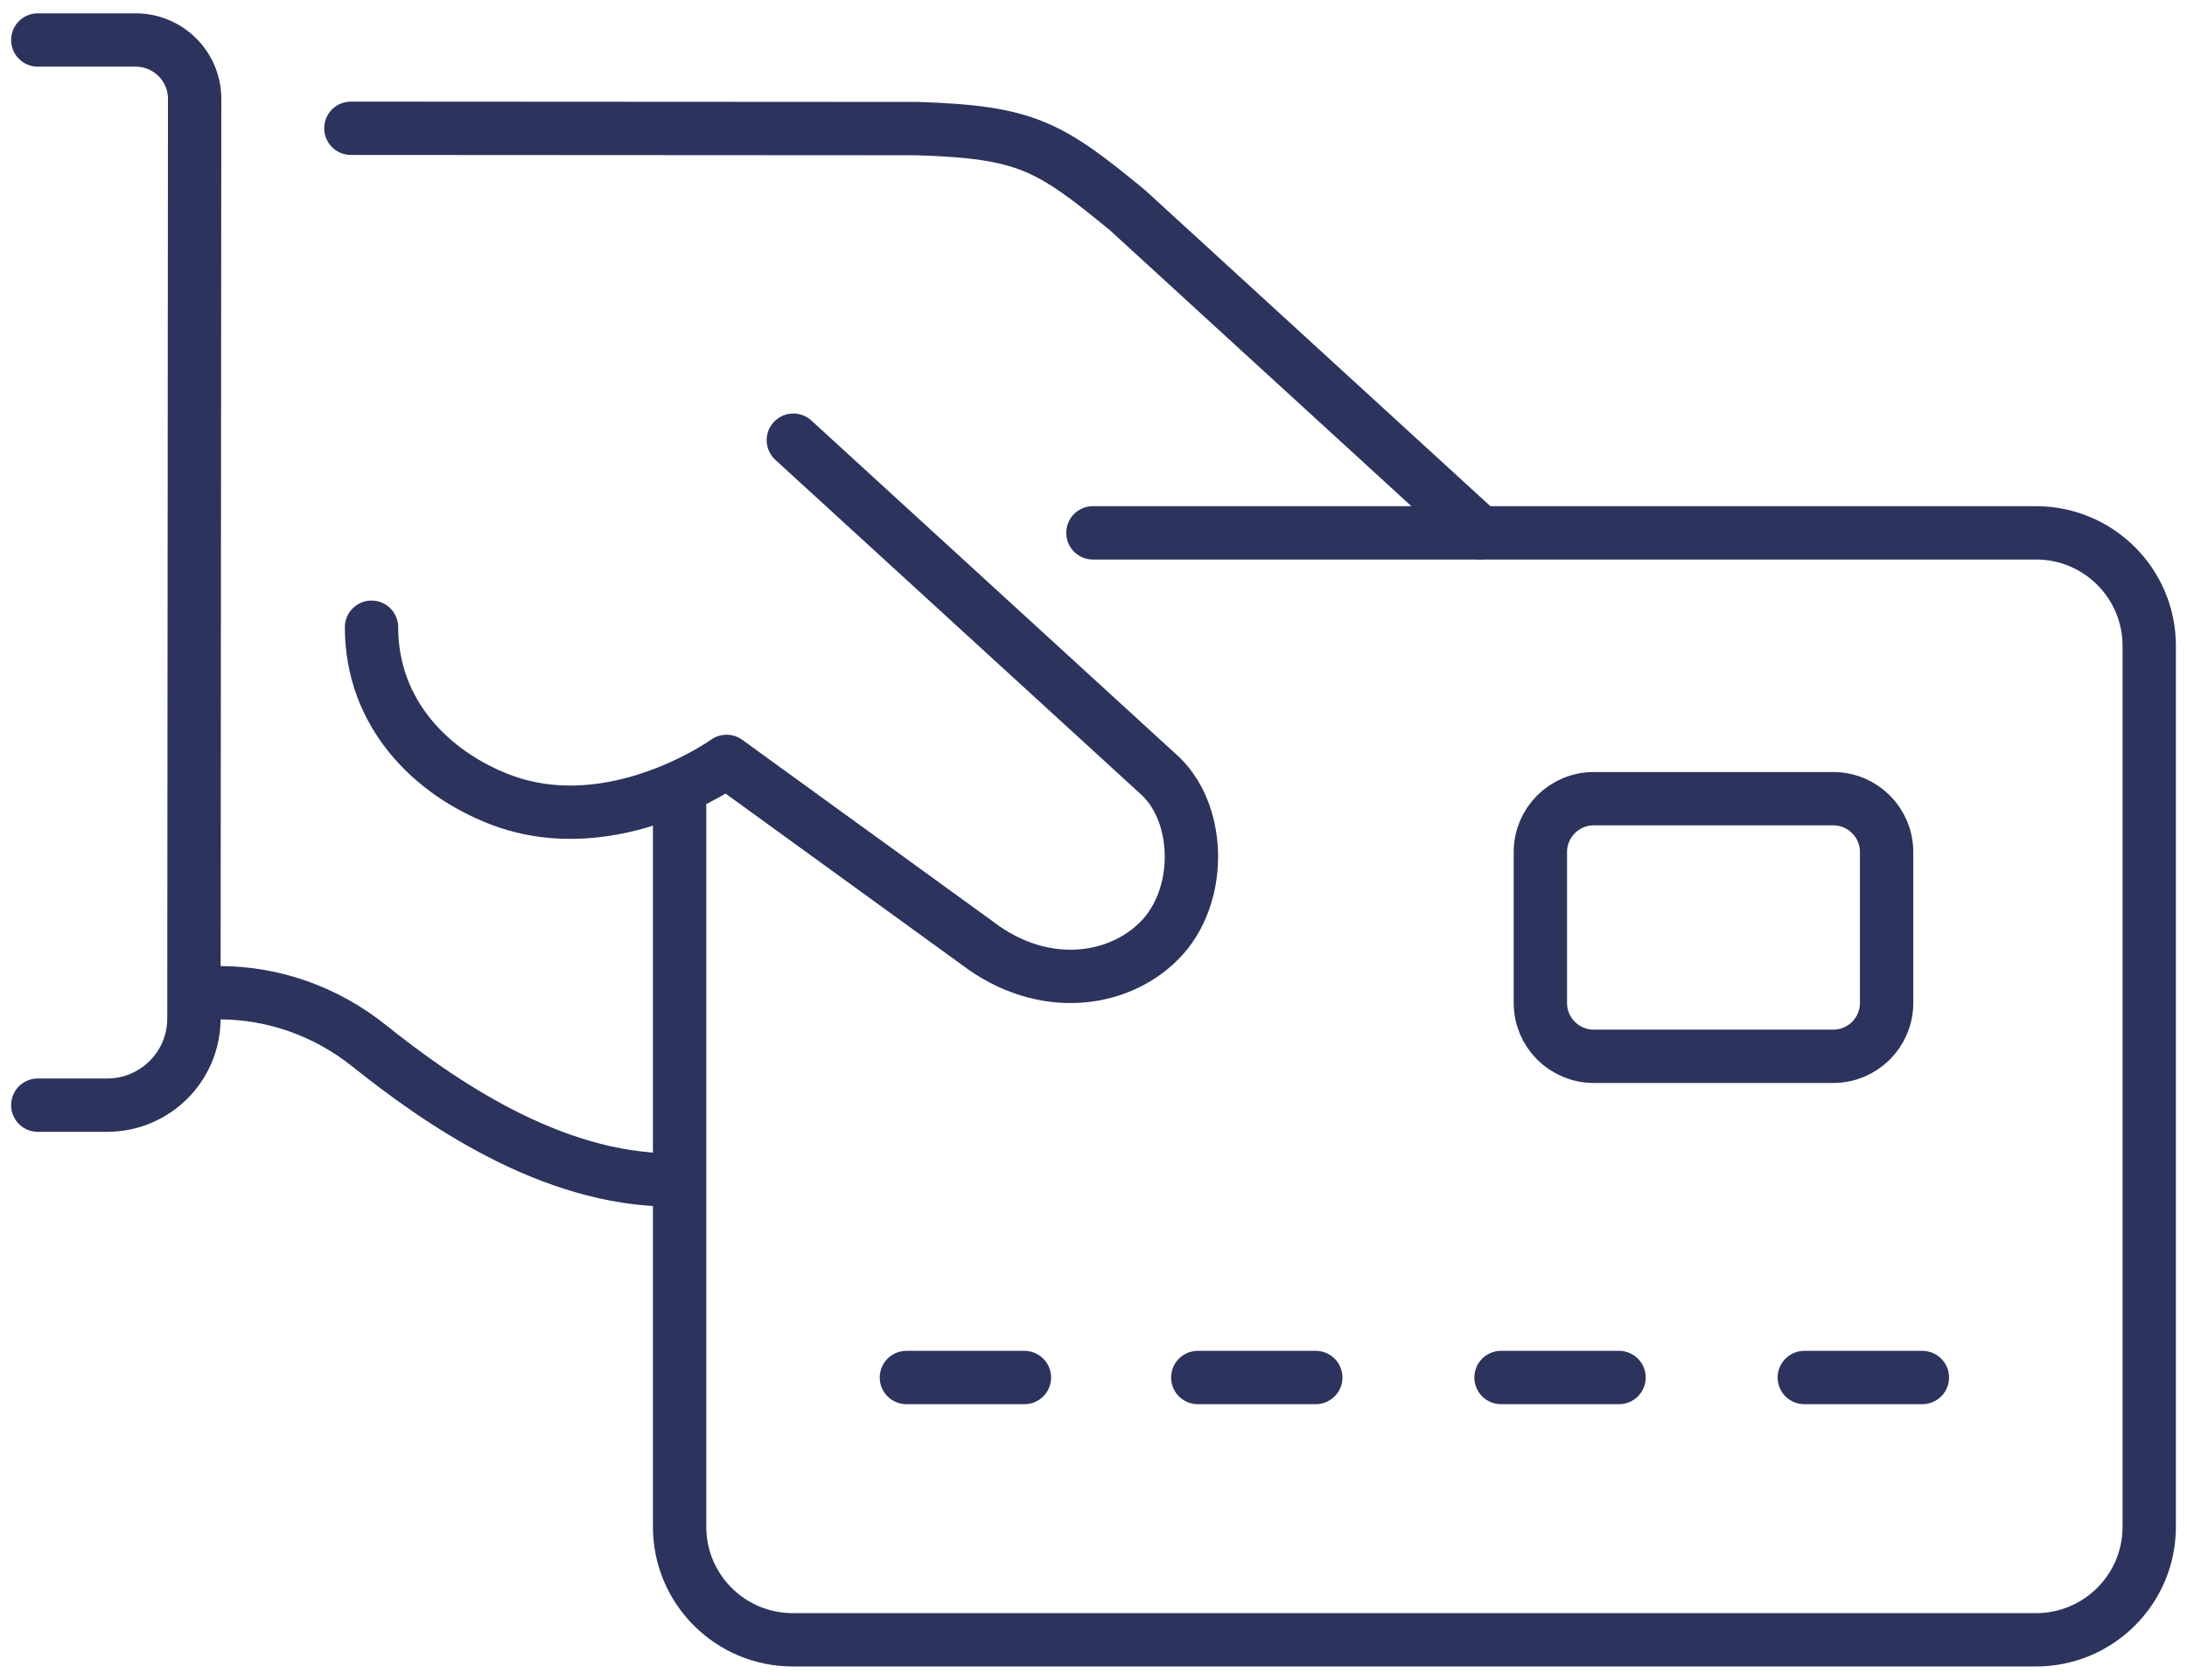
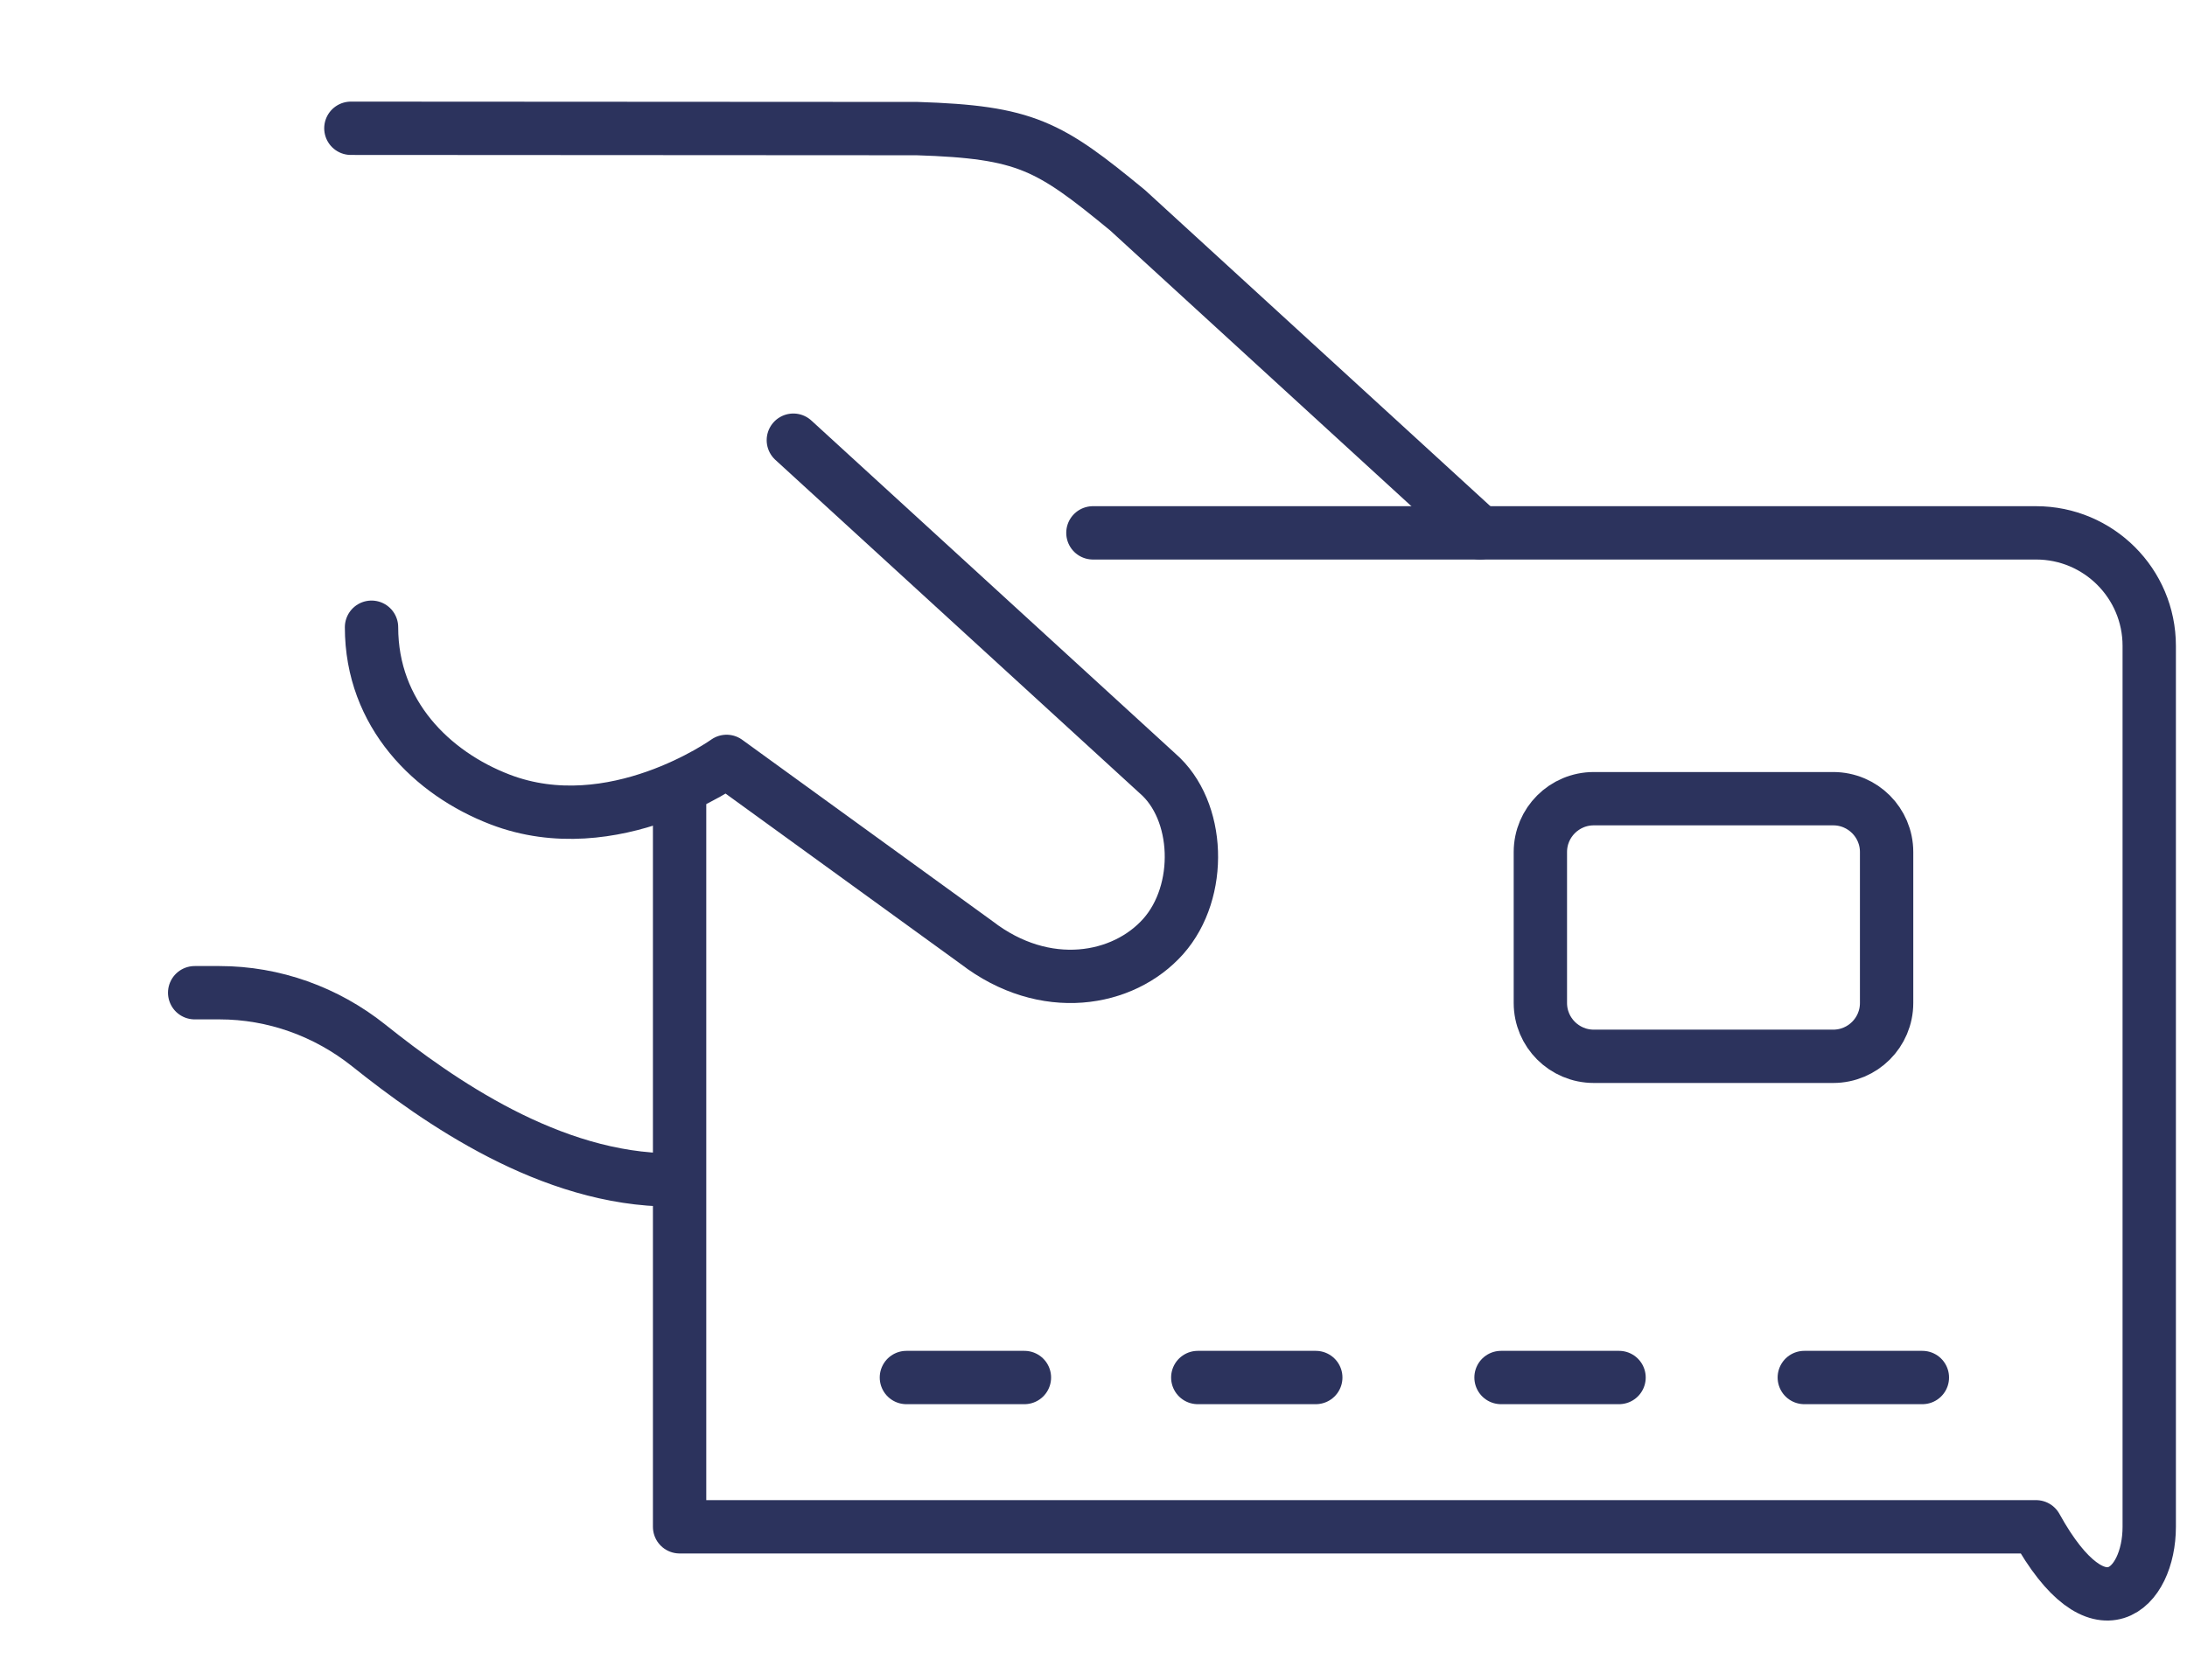
<svg xmlns="http://www.w3.org/2000/svg" width="82" height="63" viewBox="0 0 82 63" fill="none">
-   <path d="M25.481 30.108V57.263C25.481 59.603 27.38 61.501 29.722 61.501H76.342C78.684 61.501 80.584 59.603 80.584 57.263V24.223C80.584 21.883 78.684 19.985 76.342 19.985H40.978" stroke="#2C335D" stroke-width="2" stroke-linecap="round" stroke-linejoin="round" />
+   <path d="M25.481 30.108V57.263H76.342C78.684 61.501 80.584 59.603 80.584 57.263V24.223C80.584 21.883 78.684 19.985 76.342 19.985H40.978" stroke="#2C335D" stroke-width="2" stroke-linecap="round" stroke-linejoin="round" />
  <path d="M33.985 51.664H38.41" stroke="#2C335D" stroke-width="2" stroke-linecap="round" stroke-linejoin="round" />
  <path d="M44.91 51.664H49.334" stroke="#2C335D" stroke-width="2" stroke-linecap="round" stroke-linejoin="round" />
  <path d="M56.28 51.664H60.705" stroke="#2C335D" stroke-width="2" stroke-linecap="round" stroke-linejoin="round" />
  <path d="M67.651 51.664H72.078" stroke="#2C335D" stroke-width="2" stroke-linecap="round" stroke-linejoin="round" />
  <path d="M68.735 29.955H59.758C58.652 29.955 57.755 30.851 57.755 31.955V37.617C57.755 38.722 58.652 39.617 59.758 39.617H68.735C69.841 39.617 70.737 38.722 70.737 37.617V31.955C70.737 30.851 69.841 29.955 68.735 29.955Z" stroke="#2C335D" stroke-width="2" stroke-linecap="round" stroke-linejoin="round" />
-   <path d="M1.417 41.449H4.018C5.812 41.449 7.269 39.998 7.271 38.206L7.298 3.71C7.298 2.492 6.311 1.502 5.089 1.5H1.417" stroke="#2C335D" stroke-width="2" stroke-linecap="round" stroke-linejoin="round" />
  <path d="M55.491 19.984L42.275 7.883C39.331 5.461 38.472 4.953 34.385 4.823L13.156 4.811" stroke="#2C335D" stroke-width="2" stroke-linecap="round" stroke-linejoin="round" />
  <path d="M29.746 16.509L43.397 29.003C45.002 30.388 45.109 33.434 43.616 35.119C42.122 36.802 39.178 37.321 36.618 35.352L27.243 28.556C27.243 28.556 22.99 31.612 18.752 29.986C16.204 29.009 13.93 26.784 13.93 23.524" stroke="#2C335D" stroke-width="2" stroke-linecap="round" stroke-linejoin="round" />
  <path d="M7.299 37.232H8.228C10.266 37.232 12.233 37.94 13.825 39.21C16.425 41.287 20.643 44.254 25.194 44.254" stroke="#2C335D" stroke-width="2" stroke-linecap="round" stroke-linejoin="round" />
</svg>